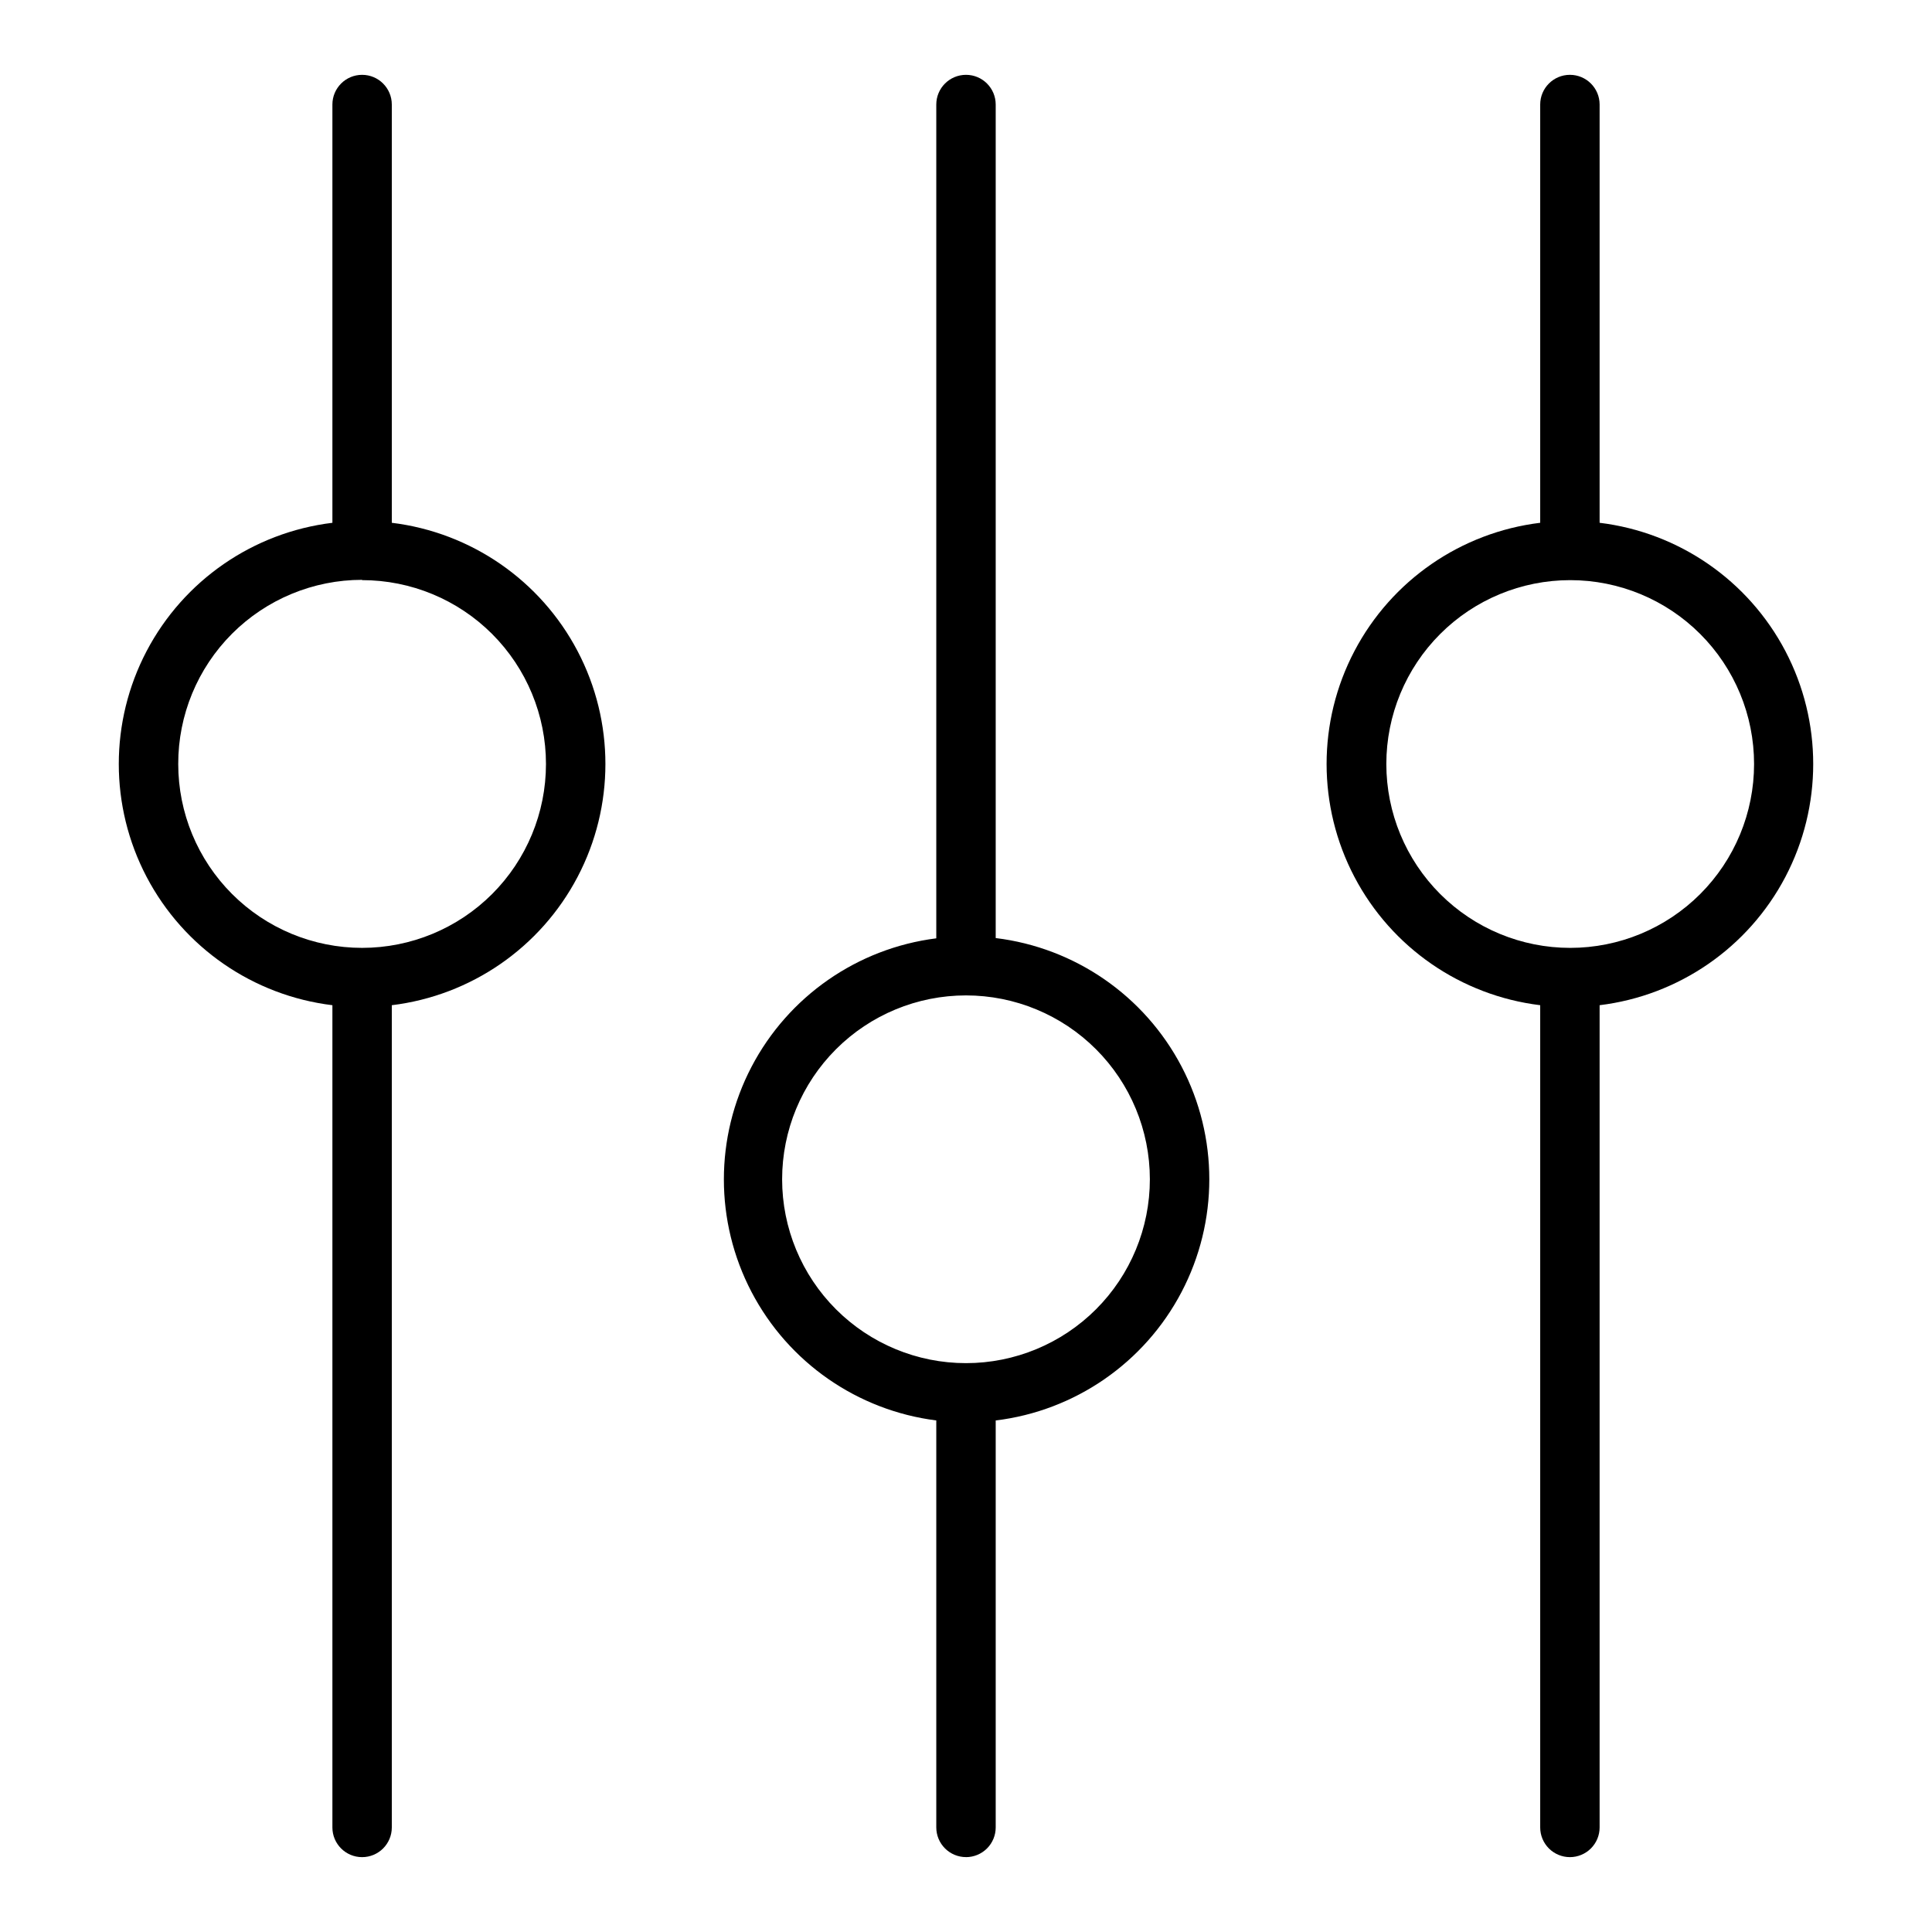
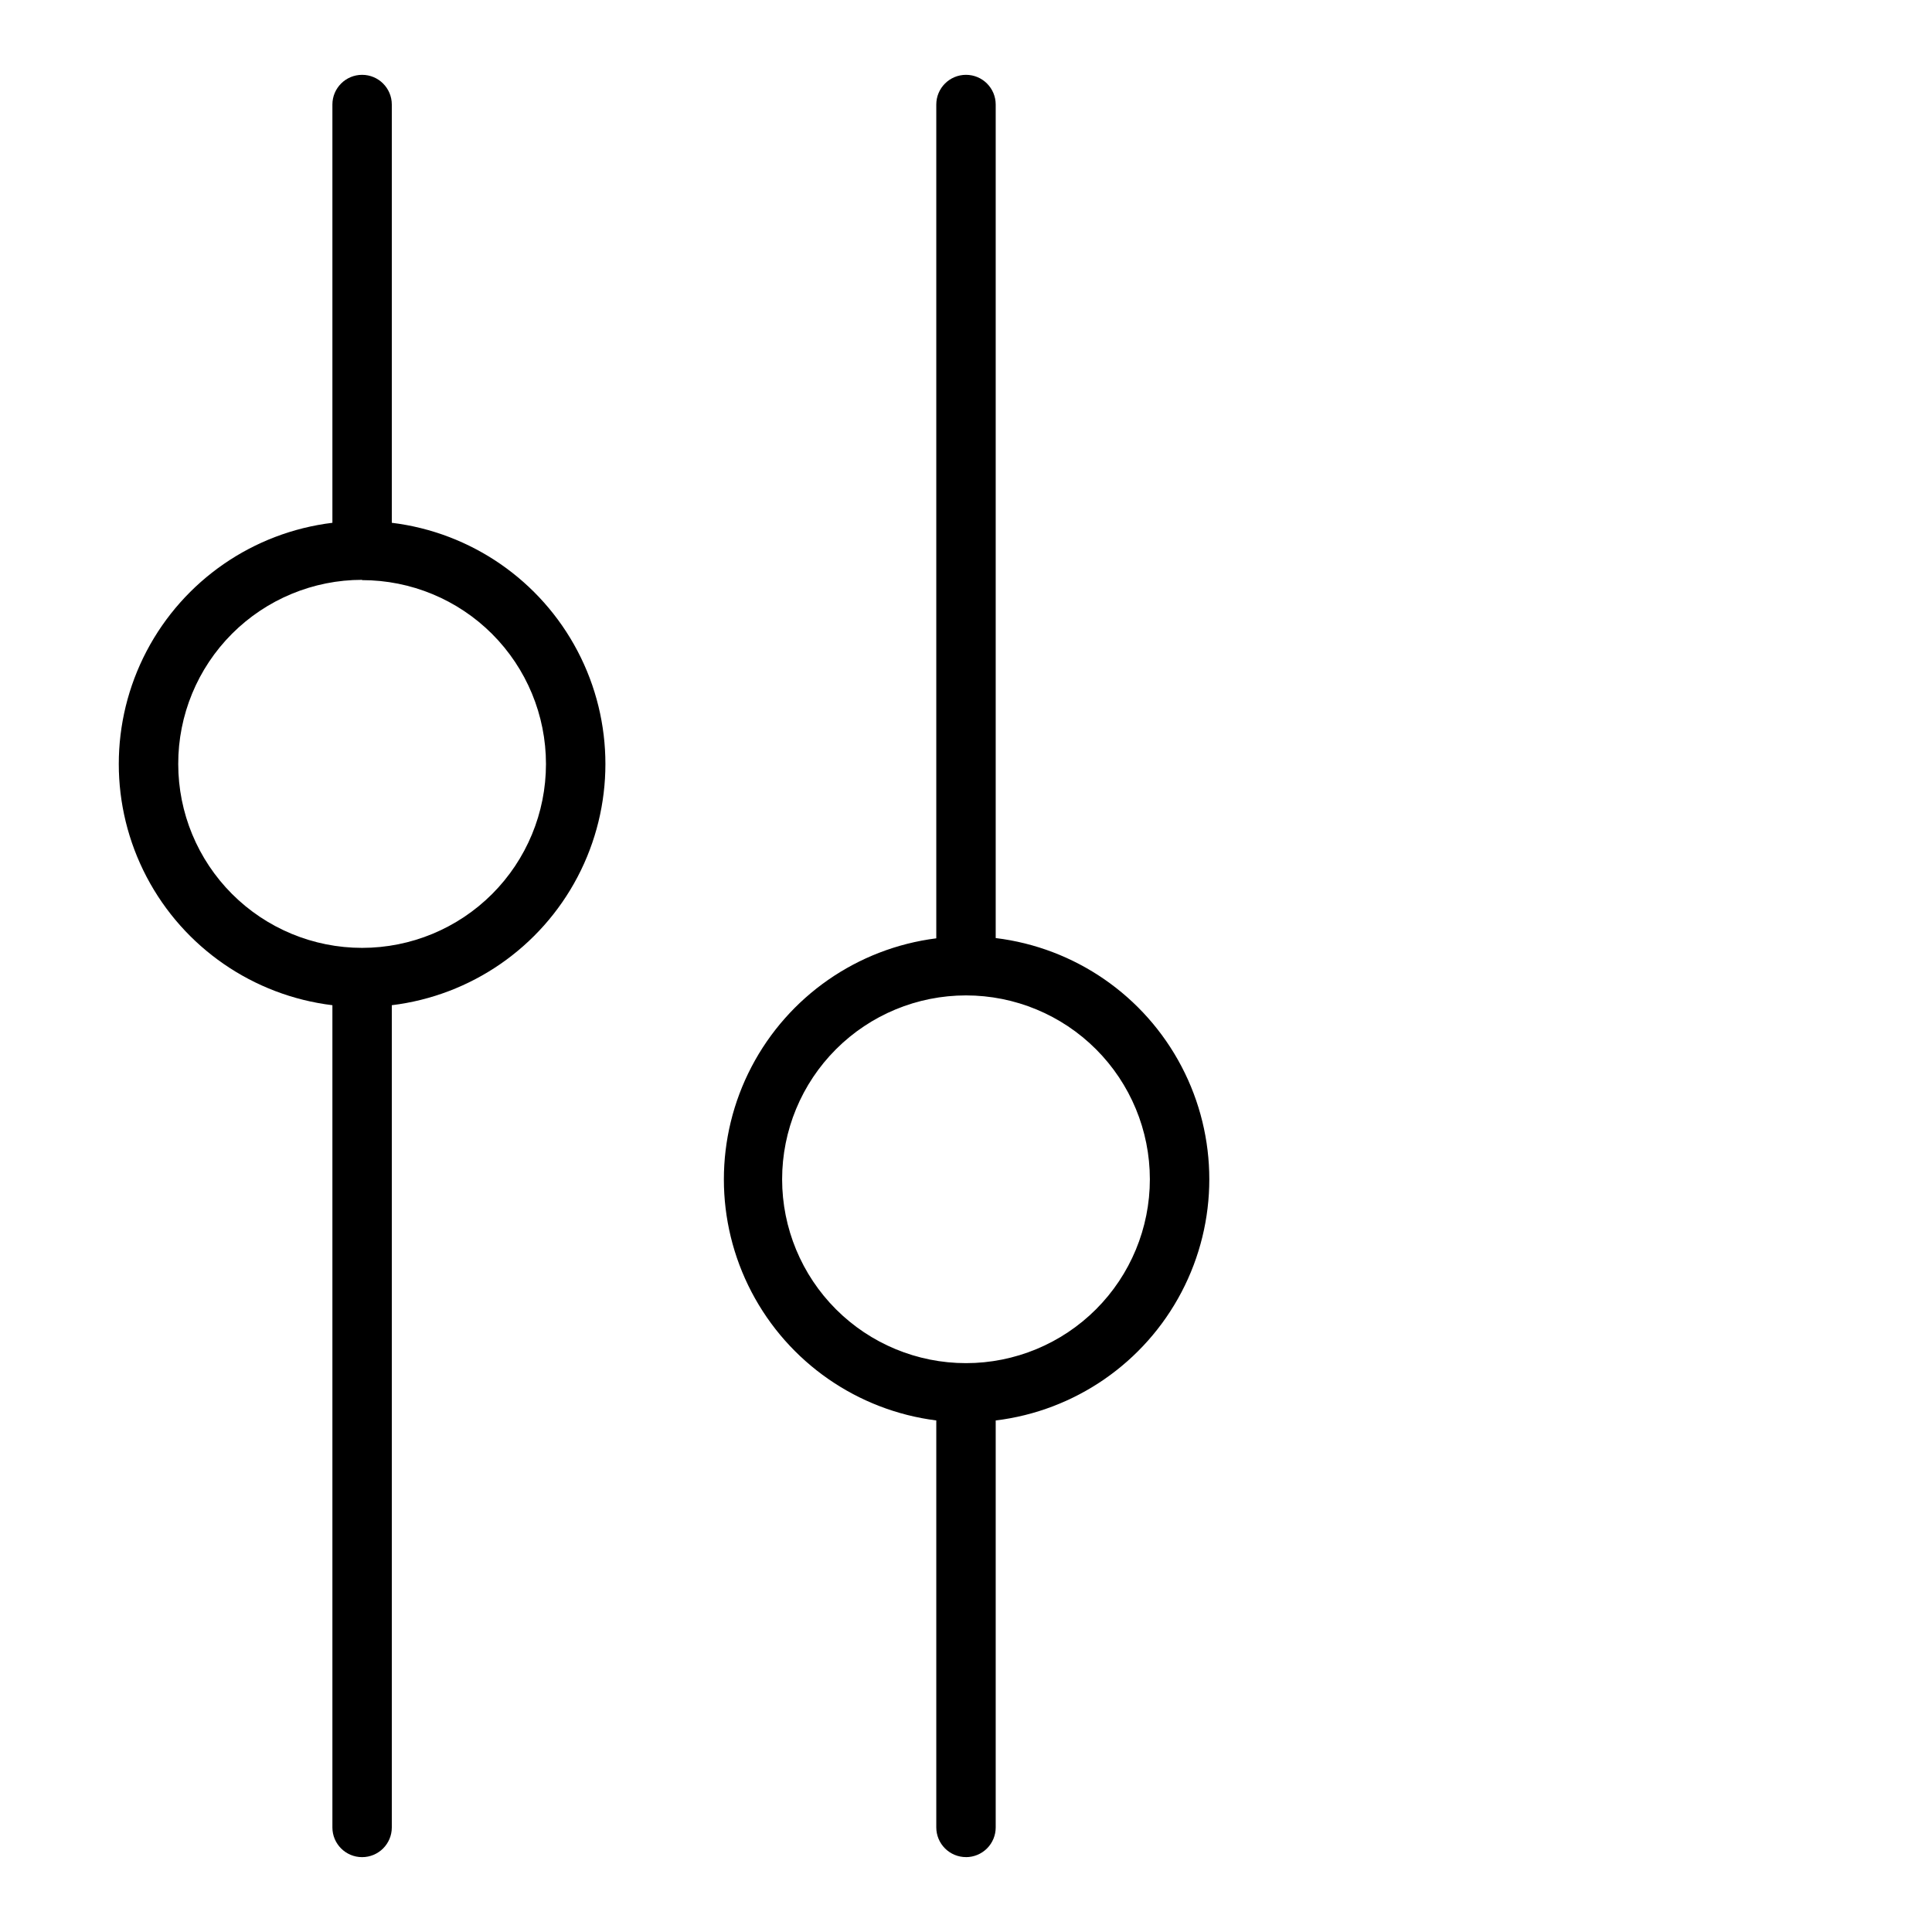
<svg xmlns="http://www.w3.org/2000/svg" fill="#000000" width="800px" height="800px" version="1.1" viewBox="144 144 512 512">
  <g>
    <path d="m400 636.16c2.086 0 4.09-0.832 5.566-2.305 1.477-1.477 2.305-3.481 2.305-5.566v-107.85c21-2.559 39.406-15.27 49.234-34.004 9.832-18.734 9.832-41.102 0-59.836-9.828-18.734-28.234-31.445-49.234-34.004v-220.89c0-4.348-3.523-7.875-7.871-7.875s-7.875 3.527-7.875 7.875v220.96c-20.914 2.652-39.203 15.375-48.969 34.059-9.762 18.684-9.762 40.965 0 59.648 9.766 18.684 28.055 31.406 48.969 34.059v107.85c0 2.086 0.832 4.09 2.309 5.566 1.477 1.473 3.477 2.305 5.566 2.305zm-48.73-179.64c0-12.922 5.137-25.316 14.273-34.457 9.137-9.137 21.531-14.27 34.457-14.27 12.922 0 25.316 5.133 34.453 14.27 9.141 9.141 14.273 21.535 14.273 34.457s-5.133 25.316-14.273 34.457c-9.137 9.137-21.531 14.27-34.453 14.27-12.926 0-25.32-5.133-34.457-14.27-9.137-9.141-14.273-21.535-14.273-34.457z" />
-     <path d="m560.04 636.16c2.09 0 4.09-0.832 5.566-2.305 1.477-1.477 2.309-3.481 2.309-5.566v-217.9c21-2.559 39.406-15.27 49.234-34.004s9.828-41.102 0-59.836-28.234-31.445-49.234-34.004v-110.84c0-4.348-3.527-7.875-7.875-7.875s-7.871 3.527-7.871 7.875v110.84c-21 2.559-39.406 15.27-49.234 34.004-9.832 18.734-9.832 41.102 0 59.836 9.828 18.734 28.234 31.445 49.234 34.004v217.9c0 2.086 0.828 4.09 2.305 5.566 1.477 1.473 3.481 2.305 5.566 2.305zm-48.648-289.69c0-12.922 5.133-25.316 14.273-34.457 9.137-9.137 21.531-14.27 34.457-14.27 12.922 0 25.316 5.133 34.453 14.27 9.141 9.141 14.273 21.535 14.273 34.457s-5.133 25.316-14.273 34.457c-9.137 9.137-21.531 14.27-34.453 14.27-12.926 0-25.32-5.133-34.457-14.27-9.141-9.141-14.273-21.535-14.273-34.457z" />
    <path d="m232.09 410.39v217.9c0 4.348 3.523 7.871 7.871 7.871 4.348 0 7.871-3.523 7.871-7.871v-217.9c21-2.559 39.406-15.27 49.234-34.004 9.832-18.734 9.832-41.102 0-59.836-9.828-18.734-28.234-31.445-49.234-34.004v-110.84c0-4.348-3.523-7.875-7.871-7.875-4.348 0-7.871 3.527-7.871 7.875v110.84c-21.004 2.559-39.406 15.27-49.238 34.004-9.828 18.734-9.828 41.102 0 59.836 9.832 18.734 28.234 31.445 49.238 34.004zm7.871-112.65c12.922 0 25.316 5.133 34.457 14.27 9.137 9.141 14.27 21.535 14.27 34.457s-5.133 25.316-14.27 34.457c-9.141 9.137-21.535 14.27-34.457 14.27-12.926 0-25.316-5.133-34.457-14.27-9.137-9.141-14.27-21.535-14.27-34.457-0.023-12.938 5.102-25.352 14.242-34.508 9.141-9.152 21.547-14.297 34.484-14.297z" />
  </g>
</svg>